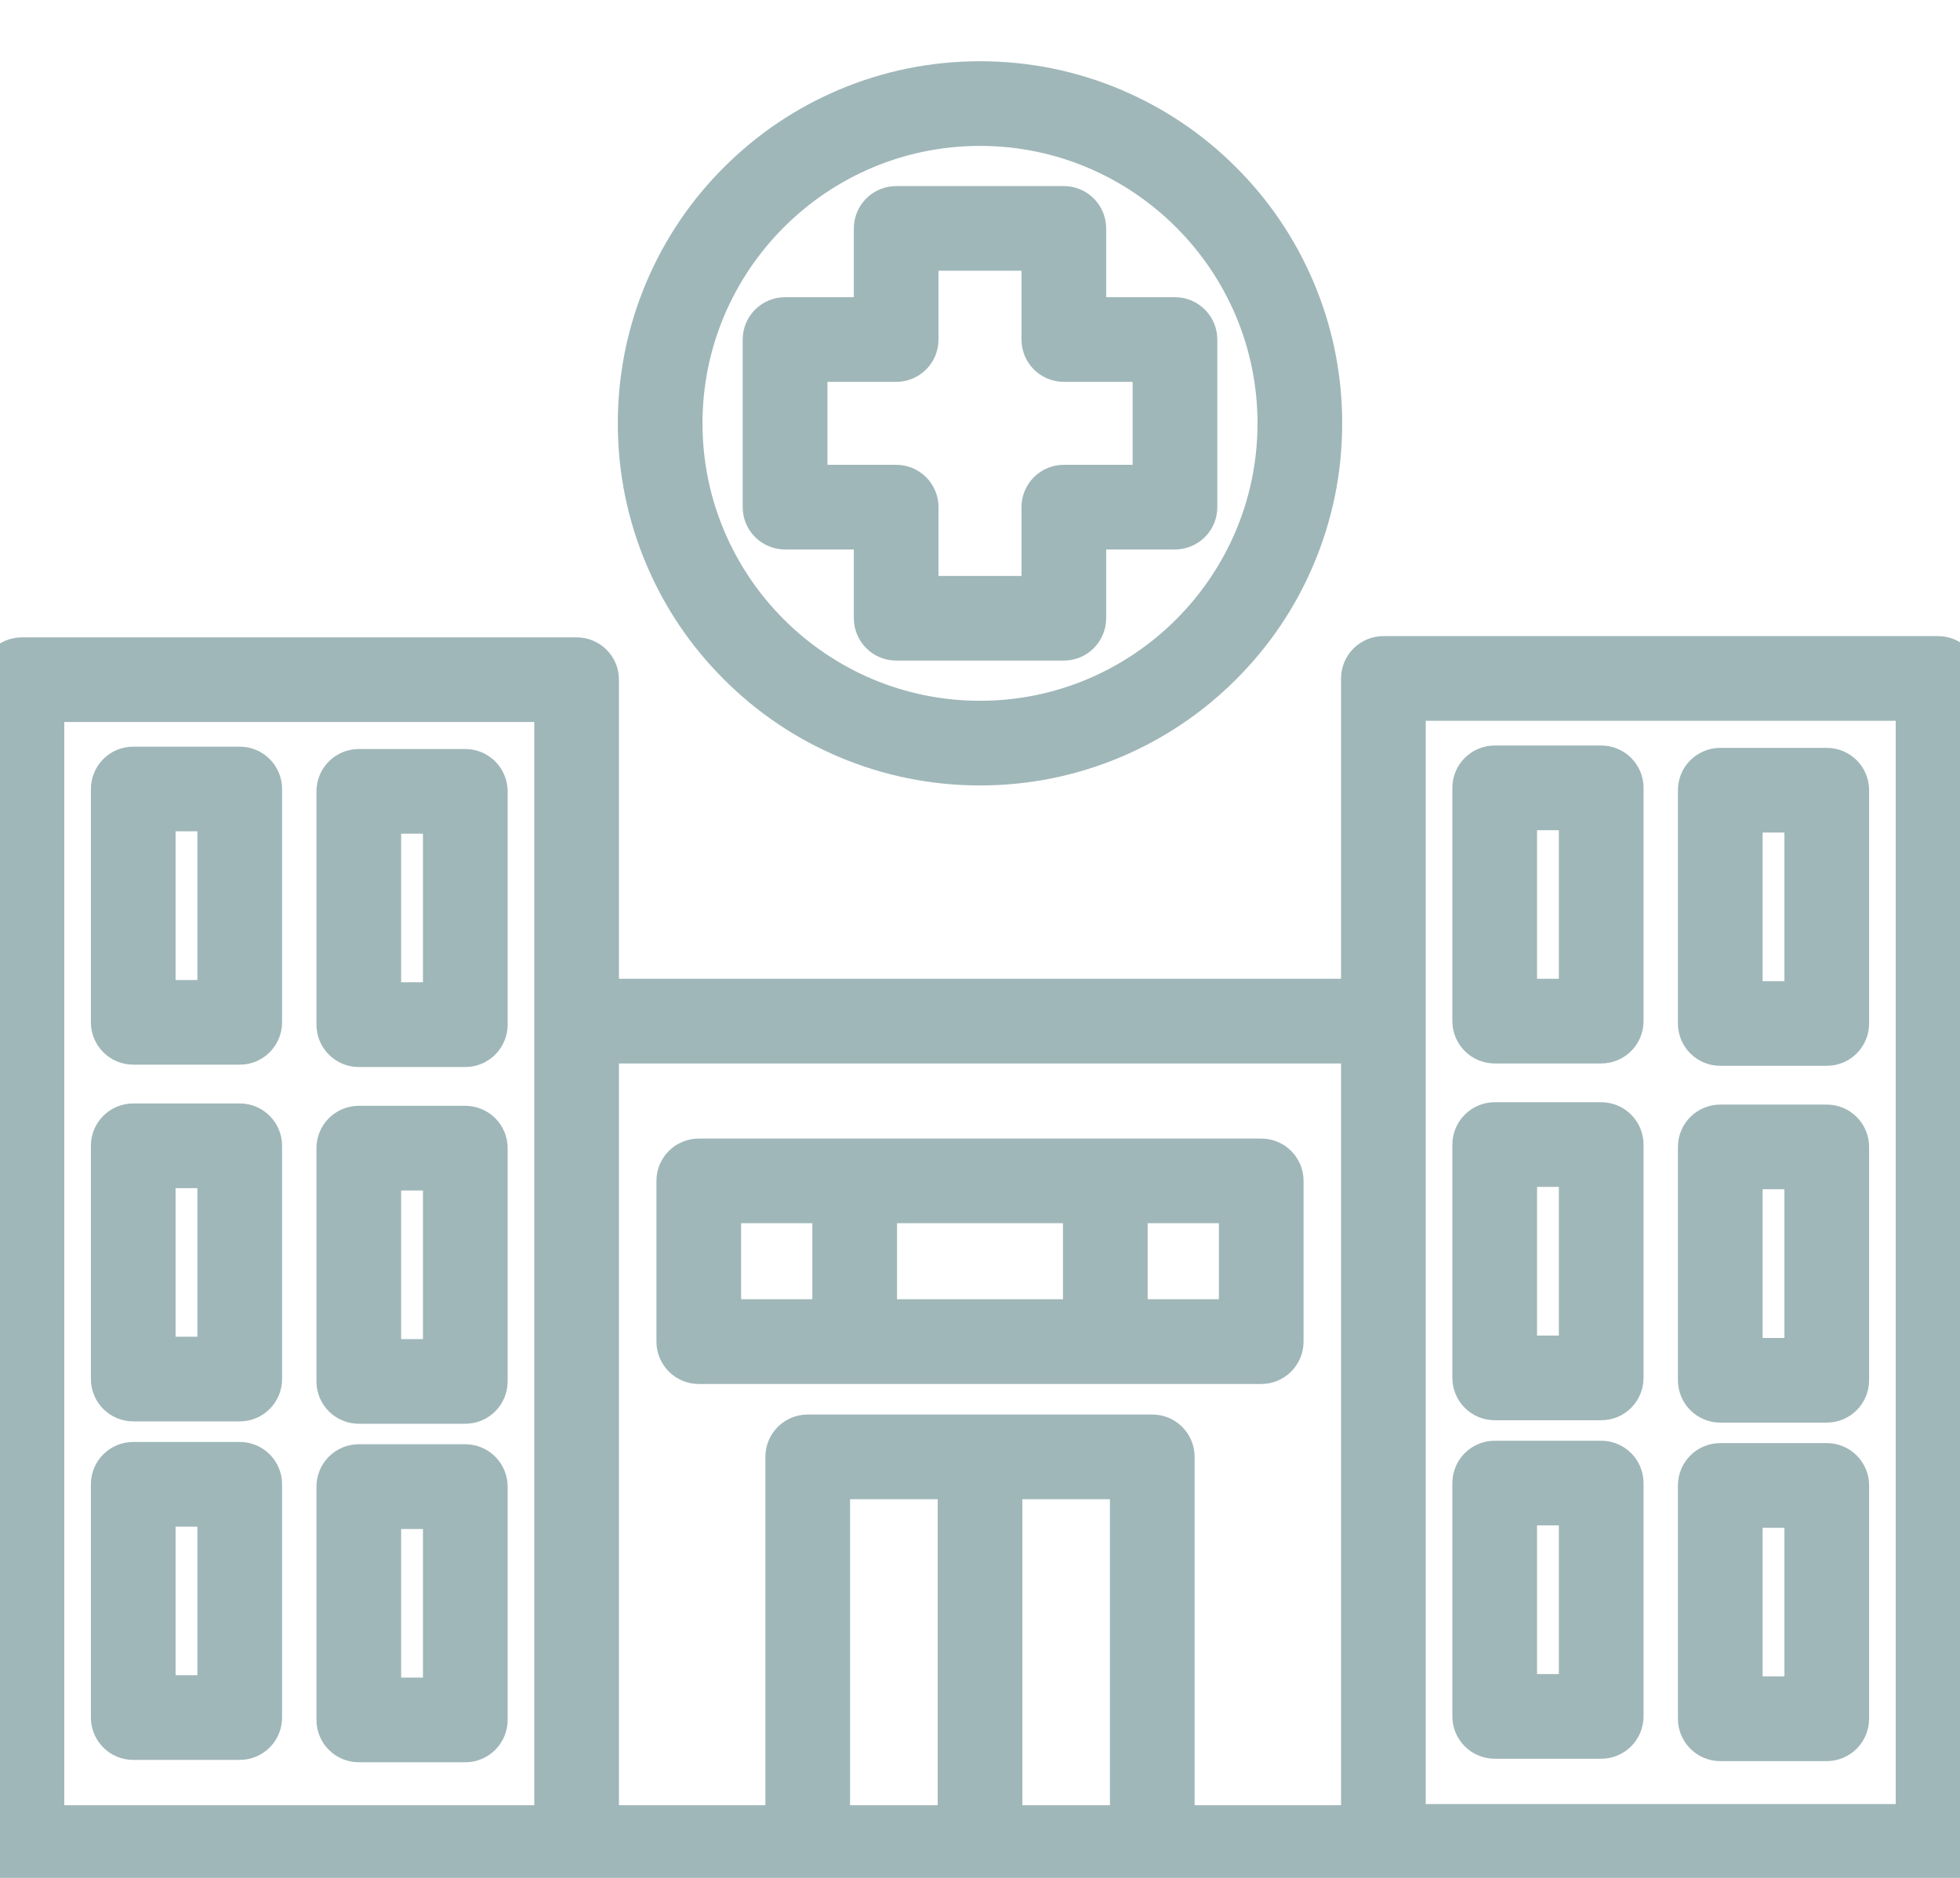
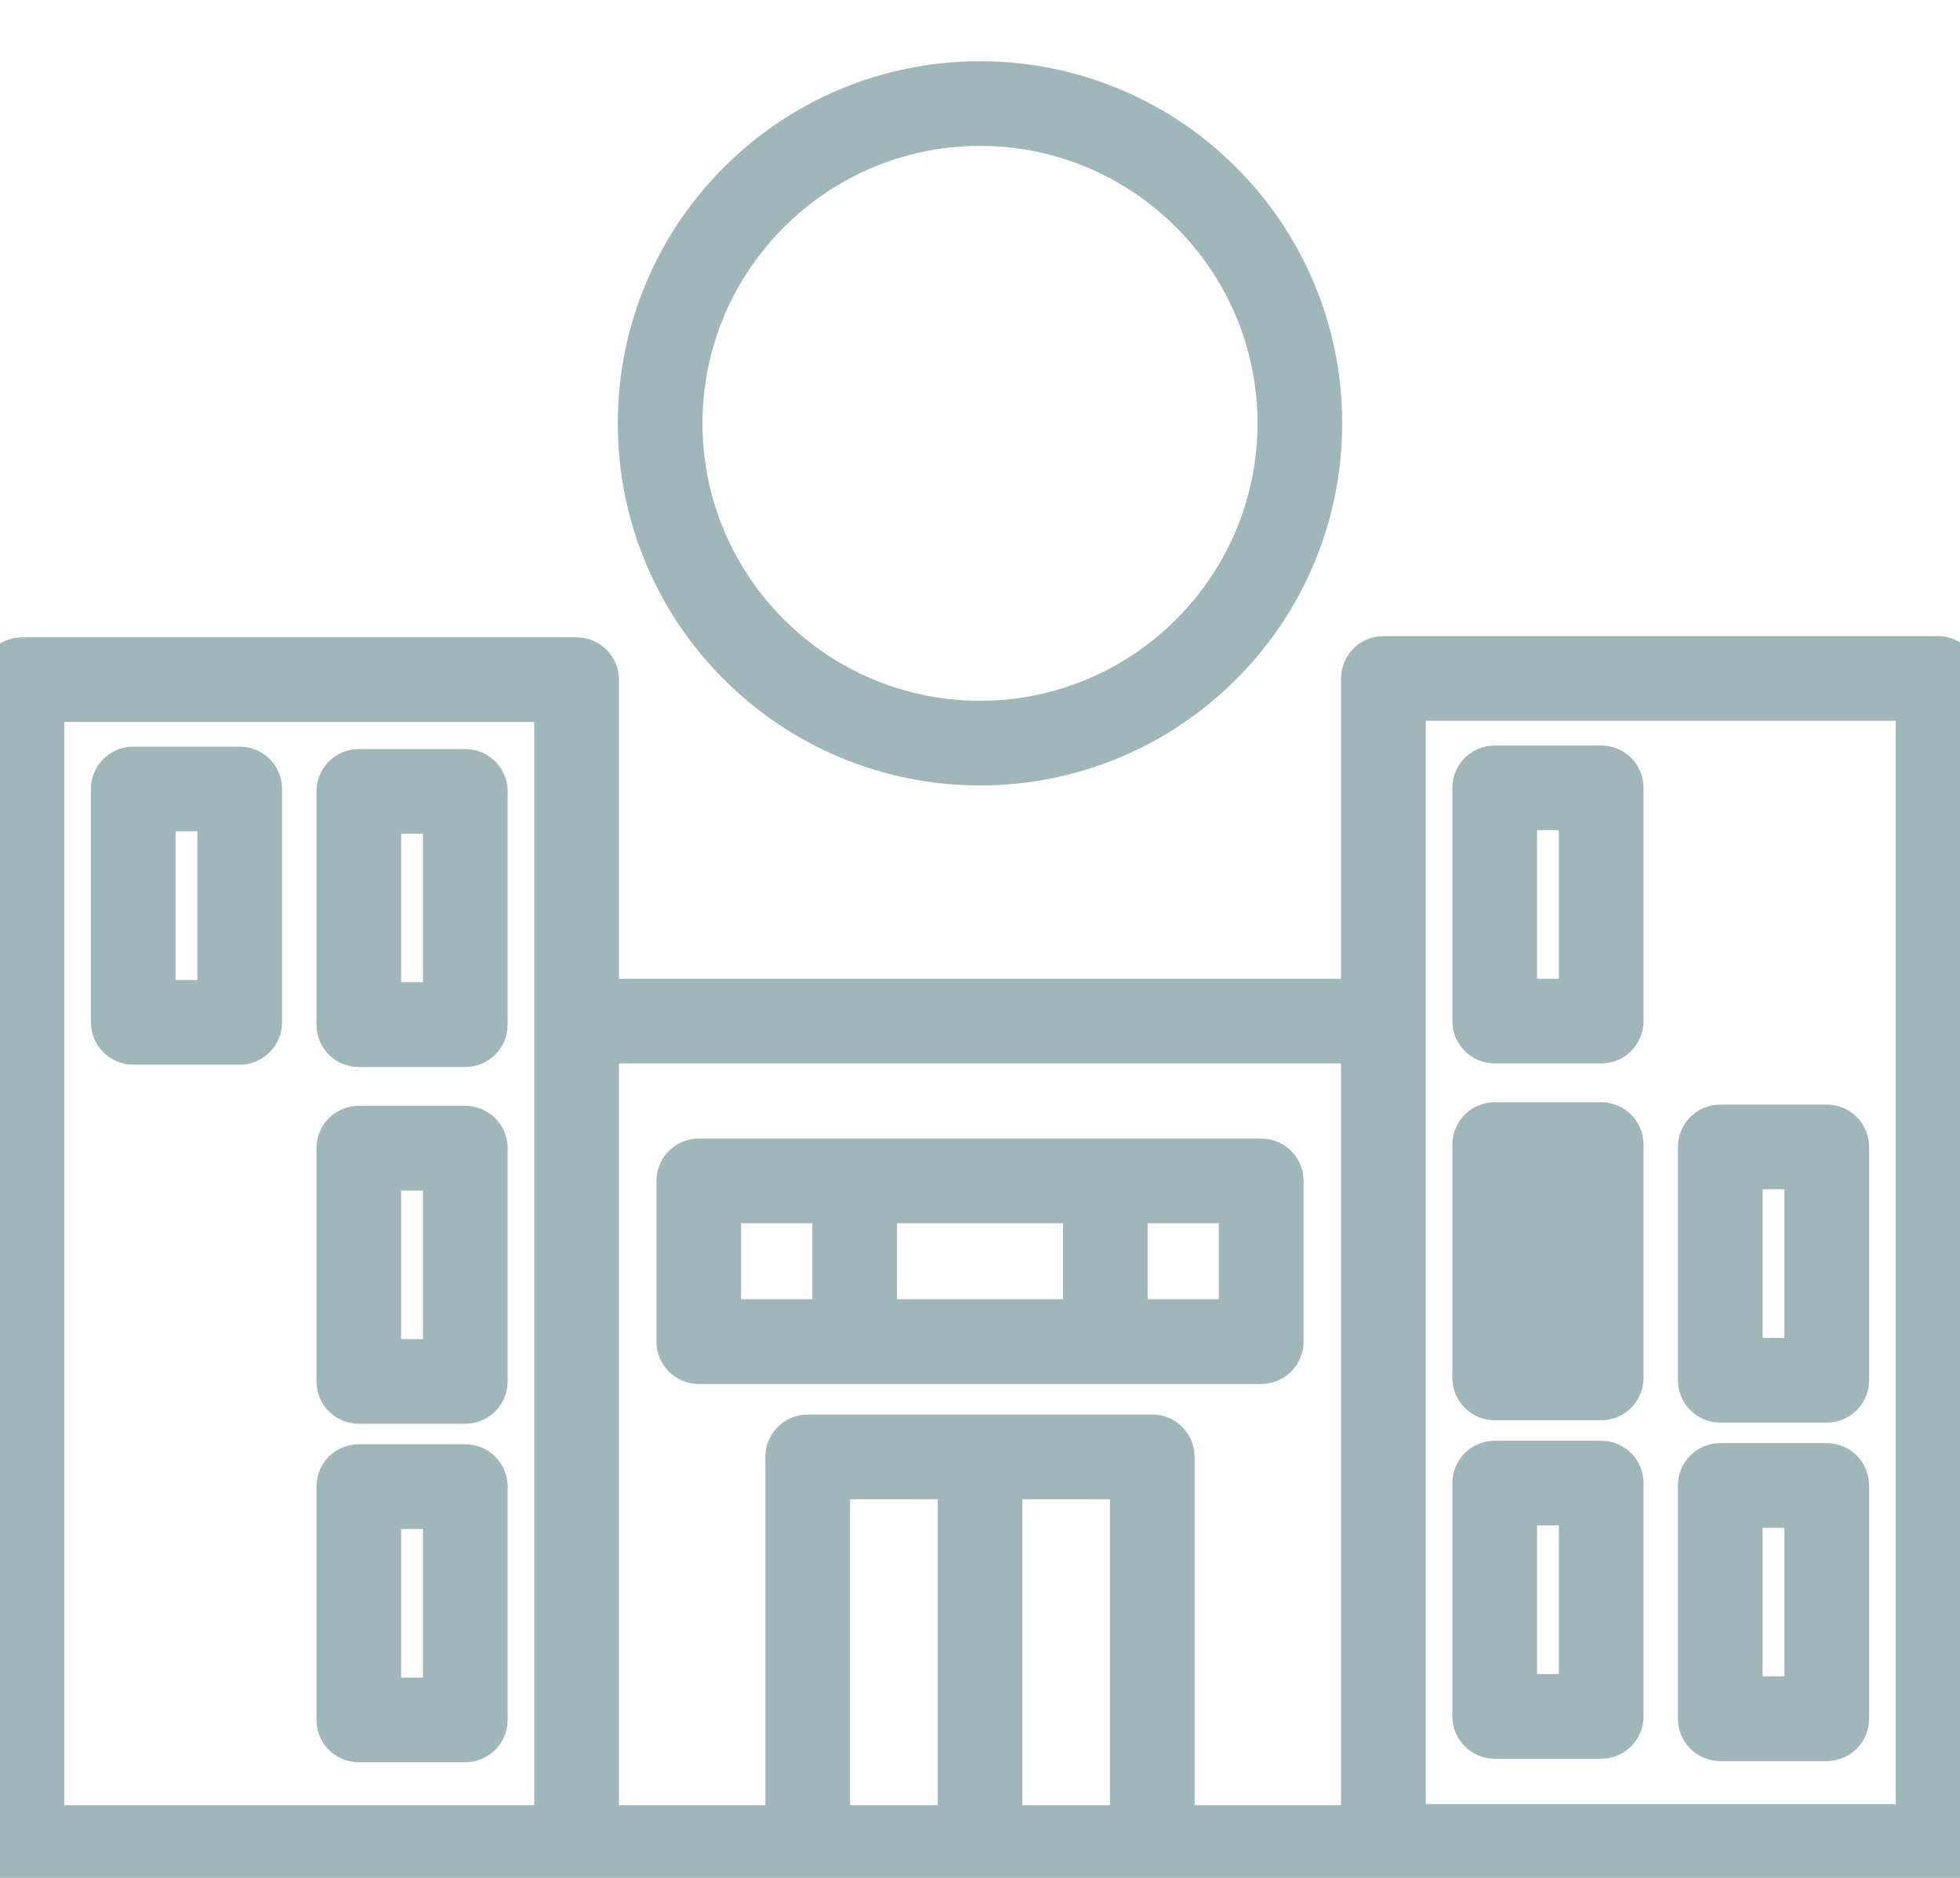
<svg xmlns="http://www.w3.org/2000/svg" width="24" height="23" viewBox="0 0 24 23" fill="none">
  <g clip-path="url(#clip0_1_6)">
-     <path d="M2.936 17.911H1.631C1.483 17.911 1.363 18.031 1.363 18.179V21.037C1.363 21.185 1.483 21.305 1.631 21.305H2.936C3.084 21.305 3.204 21.185 3.204 21.037V18.179C3.204 18.031 3.084 17.911 2.936 17.911ZM2.667 20.768H1.9V18.448H2.667V20.768Z" fill="#A0B7B9" stroke="#A0B7B9" stroke-width="0.5" />
    <path d="M5.697 17.939H4.393C4.245 17.939 4.125 18.06 4.125 18.208V21.066C4.125 21.214 4.245 21.334 4.393 21.334H5.697C5.846 21.334 5.966 21.214 5.966 21.066V18.208C5.966 18.06 5.846 17.939 5.697 17.939V17.939ZM5.429 20.797H4.662V18.477H5.429V20.797Z" fill="#A0B7B9" stroke="#A0B7B9" stroke-width="0.5" />
    <path d="M2.936 9.395H1.631C1.483 9.395 1.363 9.515 1.363 9.664V12.521C1.363 12.669 1.483 12.79 1.631 12.79H2.936C3.084 12.79 3.204 12.669 3.204 12.521V9.664C3.204 9.515 3.084 9.395 2.936 9.395V9.395ZM2.667 12.253H1.9V9.932H2.667V12.253Z" fill="#A0B7B9" stroke="#A0B7B9" stroke-width="0.5" />
    <path d="M5.697 9.424H4.393C4.245 9.424 4.125 9.544 4.125 9.693V12.55C4.125 12.698 4.245 12.819 4.393 12.819H5.697C5.846 12.819 5.966 12.698 5.966 12.55V9.693C5.966 9.544 5.846 9.424 5.697 9.424ZM5.429 12.281H4.662V9.961H5.429V12.281Z" fill="#A0B7B9" stroke="#A0B7B9" stroke-width="0.5" />
-     <path d="M2.936 13.765H1.631C1.483 13.765 1.363 13.885 1.363 14.033V16.891C1.363 17.039 1.483 17.159 1.631 17.159H2.936C3.084 17.159 3.204 17.039 3.204 16.891V14.033C3.204 13.885 3.084 13.765 2.936 13.765V13.765ZM2.667 16.622H1.9V14.302H2.667V16.622Z" fill="#A0B7B9" stroke="#A0B7B9" stroke-width="0.5" />
    <path d="M5.697 13.794H4.393C4.245 13.794 4.125 13.914 4.125 14.062V16.92C4.125 17.068 4.245 17.188 4.393 17.188H5.697C5.846 17.188 5.966 17.068 5.966 16.92V14.062C5.966 13.914 5.846 13.794 5.697 13.794V13.794ZM5.429 16.651H4.662V14.331H5.429V16.651Z" fill="#A0B7B9" stroke="#A0B7B9" stroke-width="0.5" />
    <path d="M23.732 8.041H16.939C16.791 8.041 16.671 8.162 16.671 8.31V12.238H7.329V8.324C7.329 8.176 7.209 8.056 7.06 8.056H0.269C0.12 8.056 0 8.176 0 8.324V22.629C0 22.777 0.12 22.897 0.269 22.897L23.732 22.883C23.88 22.883 24 22.762 24 22.614V8.31C24 8.162 23.88 8.041 23.732 8.041H23.732ZM0.537 8.593H6.792V22.36H0.537V8.593ZM7.329 12.775H16.671V22.36H14.378V17.843C14.378 17.695 14.258 17.575 14.11 17.575H9.89C9.742 17.575 9.622 17.695 9.622 17.843V22.36H7.329V12.775V12.775ZM10.159 18.112H11.732V22.36H10.159V18.112V18.112ZM12.269 22.36V18.112H13.841V22.36H12.269ZM23.463 22.346H17.208V8.578H23.463V22.346V22.346Z" fill="#A0B7B9" stroke="#A0B7B9" stroke-width="0.5" />
    <path d="M18.303 21.291H19.607C19.755 21.291 19.875 21.17 19.875 21.022V18.165C19.875 18.016 19.755 17.896 19.607 17.896H18.303C18.154 17.896 18.034 18.016 18.034 18.165V21.022C18.034 21.17 18.154 21.291 18.303 21.291ZM18.571 18.433H19.338V20.754H18.571V18.433V18.433Z" fill="#A0B7B9" stroke="#A0B7B9" stroke-width="0.5" />
    <path d="M21.064 21.32H22.369C22.517 21.32 22.637 21.199 22.637 21.051V18.194C22.637 18.045 22.517 17.925 22.369 17.925H21.064C20.916 17.925 20.796 18.045 20.796 18.194V21.051C20.796 21.199 20.916 21.32 21.064 21.32ZM21.333 18.462H22.1V20.782H21.333V18.462V18.462Z" fill="#A0B7B9" stroke="#A0B7B9" stroke-width="0.5" />
    <path d="M18.303 12.775H19.607C19.755 12.775 19.875 12.655 19.875 12.507V9.649C19.875 9.501 19.755 9.381 19.607 9.381H18.303C18.154 9.381 18.034 9.501 18.034 9.649V12.507C18.034 12.655 18.154 12.775 18.303 12.775ZM18.571 9.918H19.338V12.238H18.571V9.918V9.918Z" fill="#A0B7B9" stroke="#A0B7B9" stroke-width="0.5" />
-     <path d="M21.064 12.804H22.369C22.517 12.804 22.637 12.684 22.637 12.536V9.678C22.637 9.53 22.517 9.41 22.369 9.41H21.064C20.916 9.41 20.796 9.53 20.796 9.678V12.536C20.796 12.684 20.916 12.804 21.064 12.804ZM21.333 9.947H22.1V12.267H21.333V9.947V9.947Z" fill="#A0B7B9" stroke="#A0B7B9" stroke-width="0.5" />
-     <path d="M18.303 17.145H19.607C19.755 17.145 19.875 17.025 19.875 16.876V14.019C19.875 13.871 19.755 13.75 19.607 13.75H18.303C18.154 13.75 18.034 13.871 18.034 14.019V16.876C18.034 17.025 18.154 17.145 18.303 17.145V17.145ZM18.571 14.287H19.338V16.608H18.571V14.287V14.287Z" fill="#A0B7B9" stroke="#A0B7B9" stroke-width="0.5" />
+     <path d="M18.303 17.145H19.607C19.755 17.145 19.875 17.025 19.875 16.876V14.019C19.875 13.871 19.755 13.75 19.607 13.75H18.303C18.154 13.75 18.034 13.871 18.034 14.019V16.876C18.034 17.025 18.154 17.145 18.303 17.145V17.145ZM18.571 14.287V16.608H18.571V14.287V14.287Z" fill="#A0B7B9" stroke="#A0B7B9" stroke-width="0.5" />
    <path d="M21.064 17.174H22.369C22.517 17.174 22.637 17.053 22.637 16.905V14.048C22.637 13.899 22.517 13.779 22.369 13.779H21.064C20.916 13.779 20.796 13.899 20.796 14.048V16.905C20.796 17.053 20.916 17.174 21.064 17.174ZM21.333 14.316H22.1V16.637H21.333V14.316Z" fill="#A0B7B9" stroke="#A0B7B9" stroke-width="0.5" />
    <path d="M15.444 16.701C15.592 16.701 15.712 16.58 15.712 16.432V14.463C15.712 14.315 15.592 14.195 15.444 14.195H8.557C8.408 14.195 8.288 14.315 8.288 14.463V16.432C8.288 16.58 8.408 16.701 8.557 16.701H15.444ZM10.734 16.163V14.732H13.266V16.163H10.734V16.163ZM15.175 16.163H13.803V14.732H15.175V16.163V16.163ZM8.825 14.732H10.197V16.163H8.825V14.732Z" fill="#A0B7B9" stroke="#A0B7B9" stroke-width="0.5" />
-     <path d="M9.613 6.48H10.705V7.572C10.705 7.72 10.825 7.841 10.974 7.841H13.027C13.175 7.841 13.295 7.72 13.295 7.572V6.48H14.387C14.535 6.48 14.656 6.36 14.656 6.211V4.159C14.656 4.01 14.535 3.89 14.387 3.89H13.295V2.798C13.295 2.65 13.175 2.529 13.027 2.529H10.974C10.825 2.529 10.705 2.65 10.705 2.798V3.89H9.613C9.465 3.89 9.344 4.01 9.344 4.159V6.211C9.344 6.36 9.465 6.48 9.613 6.48ZM9.882 4.427H10.974C11.122 4.427 11.242 4.307 11.242 4.159V3.066H12.758V4.159C12.758 4.307 12.878 4.427 13.027 4.427H14.119V5.943H13.027C12.878 5.943 12.758 6.063 12.758 6.211V7.304H11.242V6.211C11.242 6.063 11.122 5.943 10.974 5.943H9.882V4.427V4.427Z" fill="#A0B7B9" stroke="#A0B7B9" stroke-width="0.5" />
    <path d="M9.041 8.144C9.425 8.529 9.873 8.83 10.371 9.041C10.887 9.259 11.435 9.37 12 9.37C12.565 9.37 13.113 9.259 13.629 9.041C14.127 8.83 14.575 8.529 14.959 8.144C15.344 7.76 15.645 7.313 15.856 6.814C16.074 6.298 16.185 5.75 16.185 5.185C16.185 4.62 16.074 4.072 15.856 3.556C15.645 3.058 15.344 2.61 14.959 2.226C14.575 1.841 14.127 1.54 13.629 1.329C13.113 1.111 12.565 1 12 1C11.435 1 10.887 1.111 10.371 1.329C9.873 1.54 9.425 1.842 9.041 2.226C8.656 2.61 8.355 3.058 8.144 3.556C7.926 4.072 7.815 4.62 7.815 5.185C7.815 5.75 7.926 6.298 8.144 6.814C8.355 7.313 8.656 7.76 9.041 8.144V8.144ZM12 1.537C14.011 1.537 15.648 3.174 15.648 5.185C15.648 7.196 14.012 8.833 12 8.833C9.988 8.833 8.352 7.196 8.352 5.185C8.352 3.174 9.988 1.537 12 1.537Z" fill="#A0B7B9" stroke="#A0B7B9" stroke-width="0.5" />
  </g>
  <defs>
    <clipPath id="clip0_1_6">
      <rect width="24" height="23" fill="white" />
    </clipPath>
  </defs>
</svg>